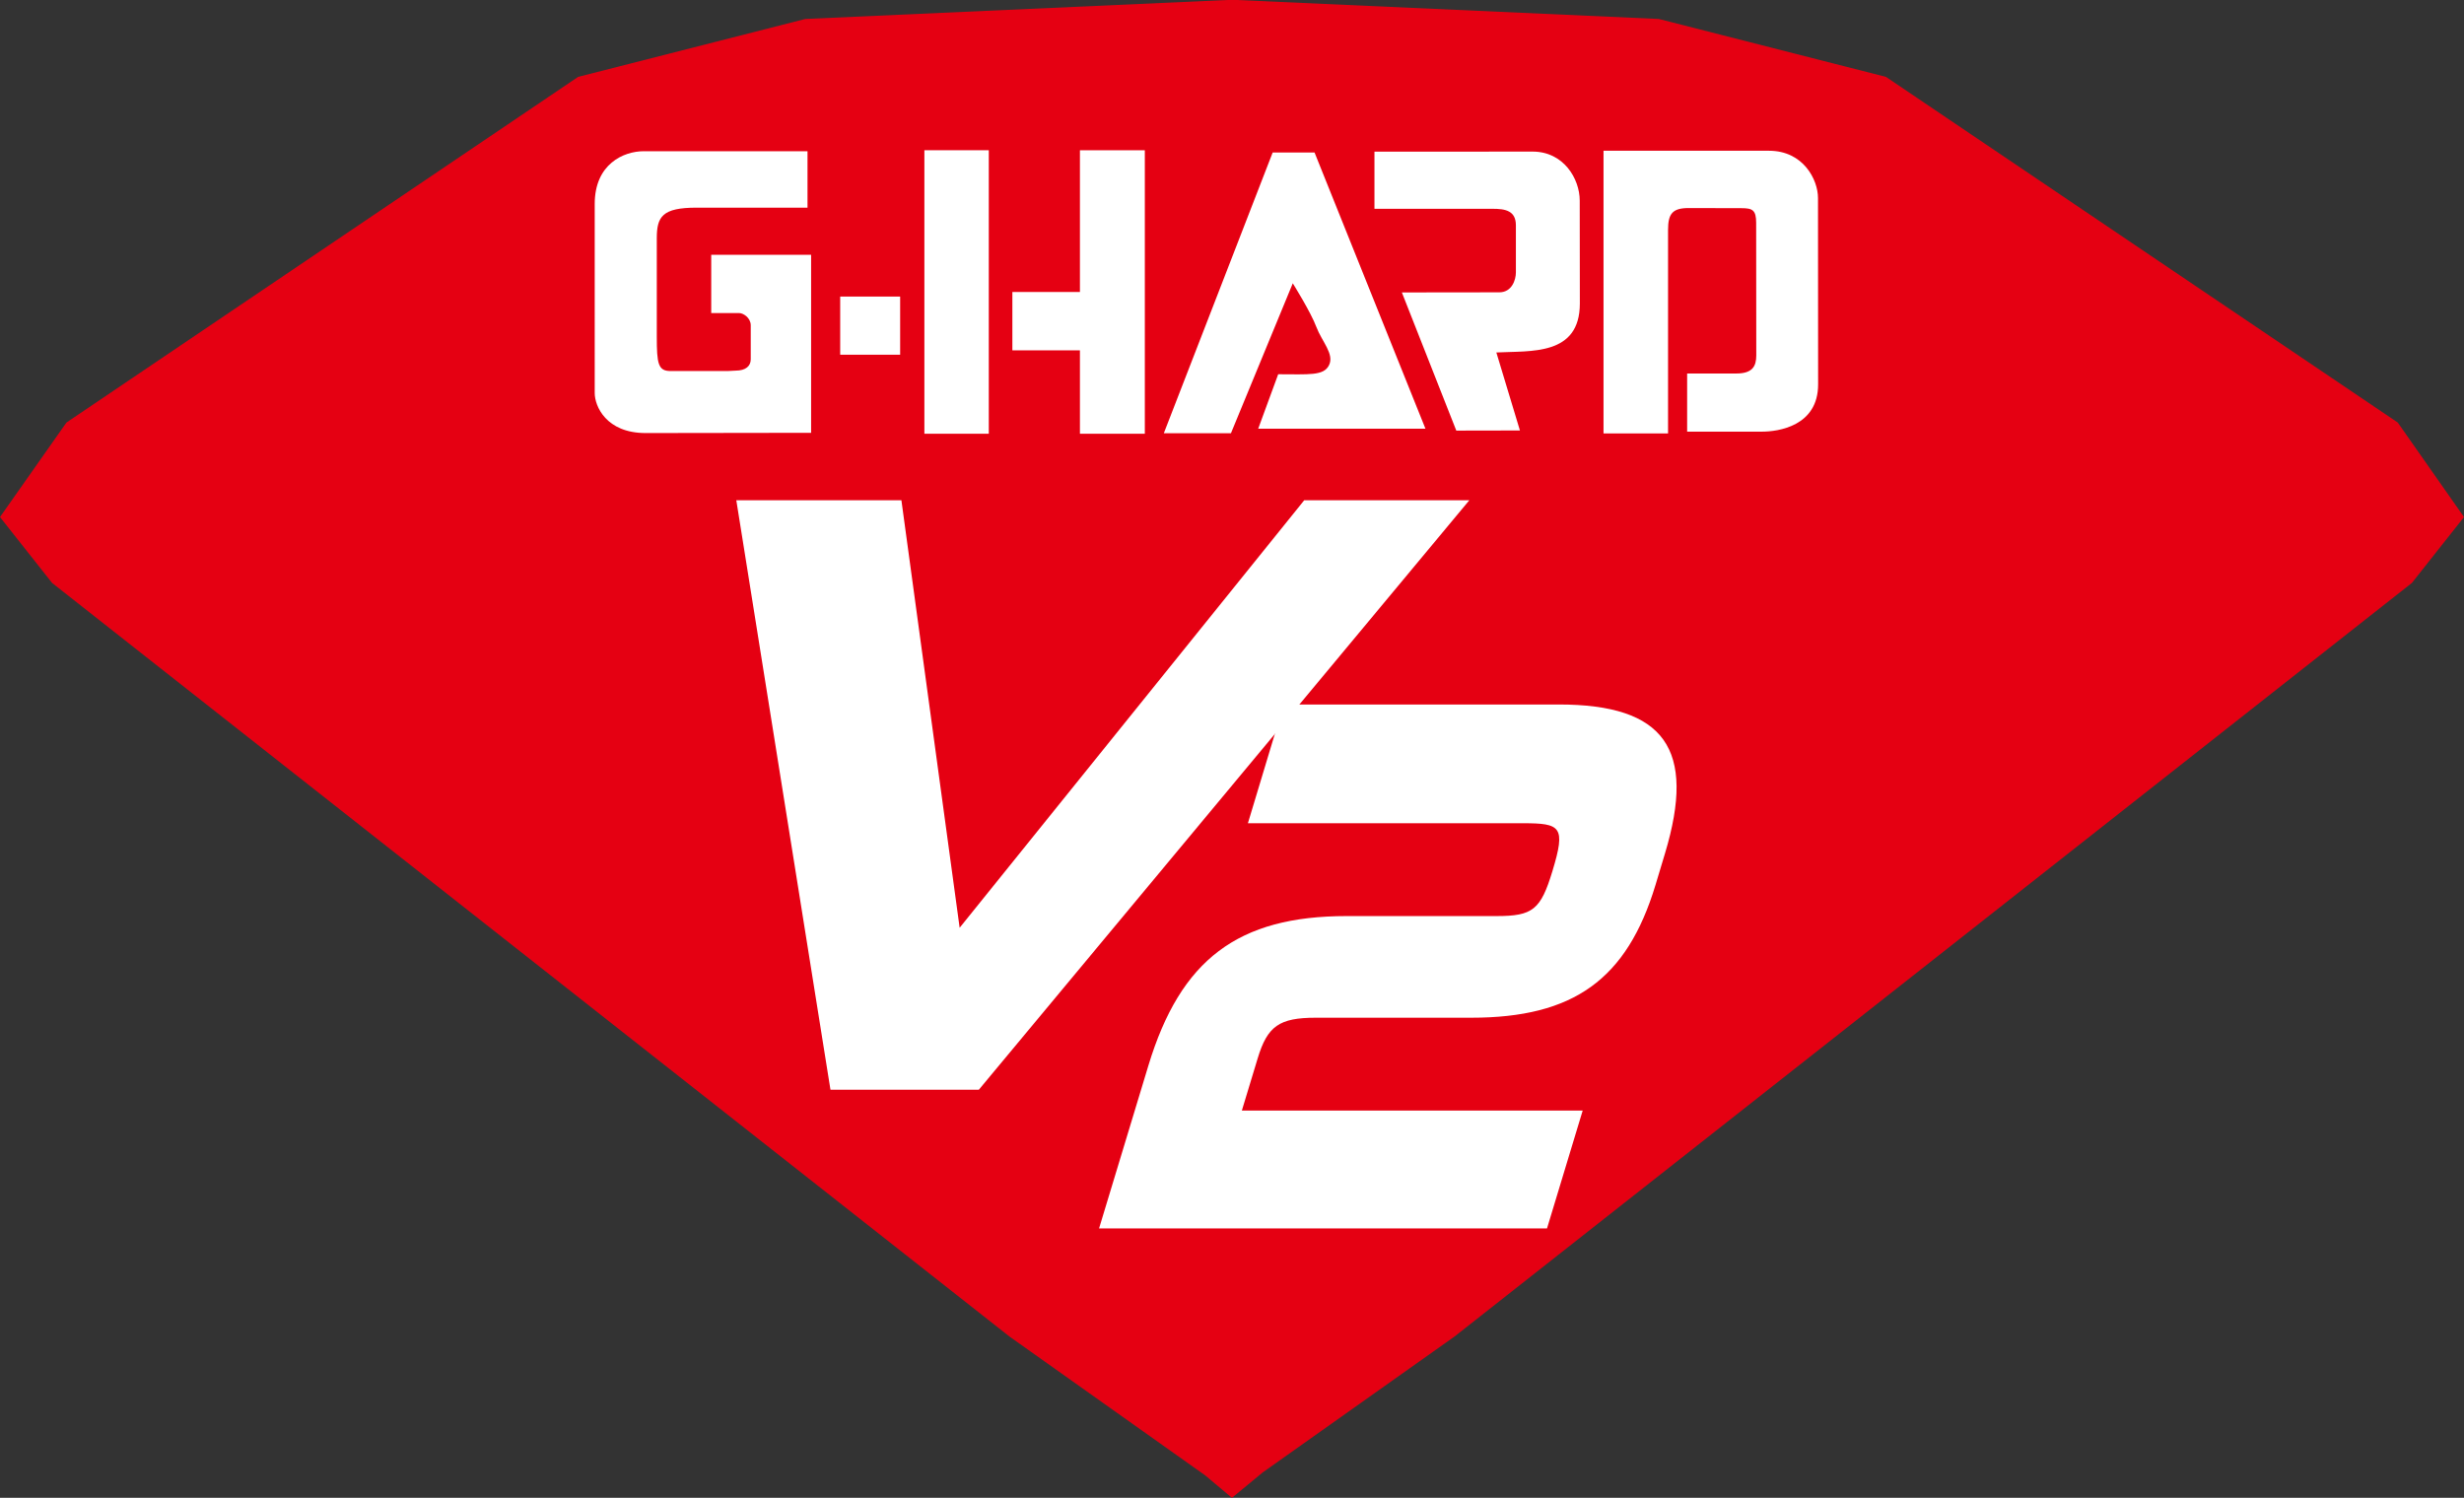
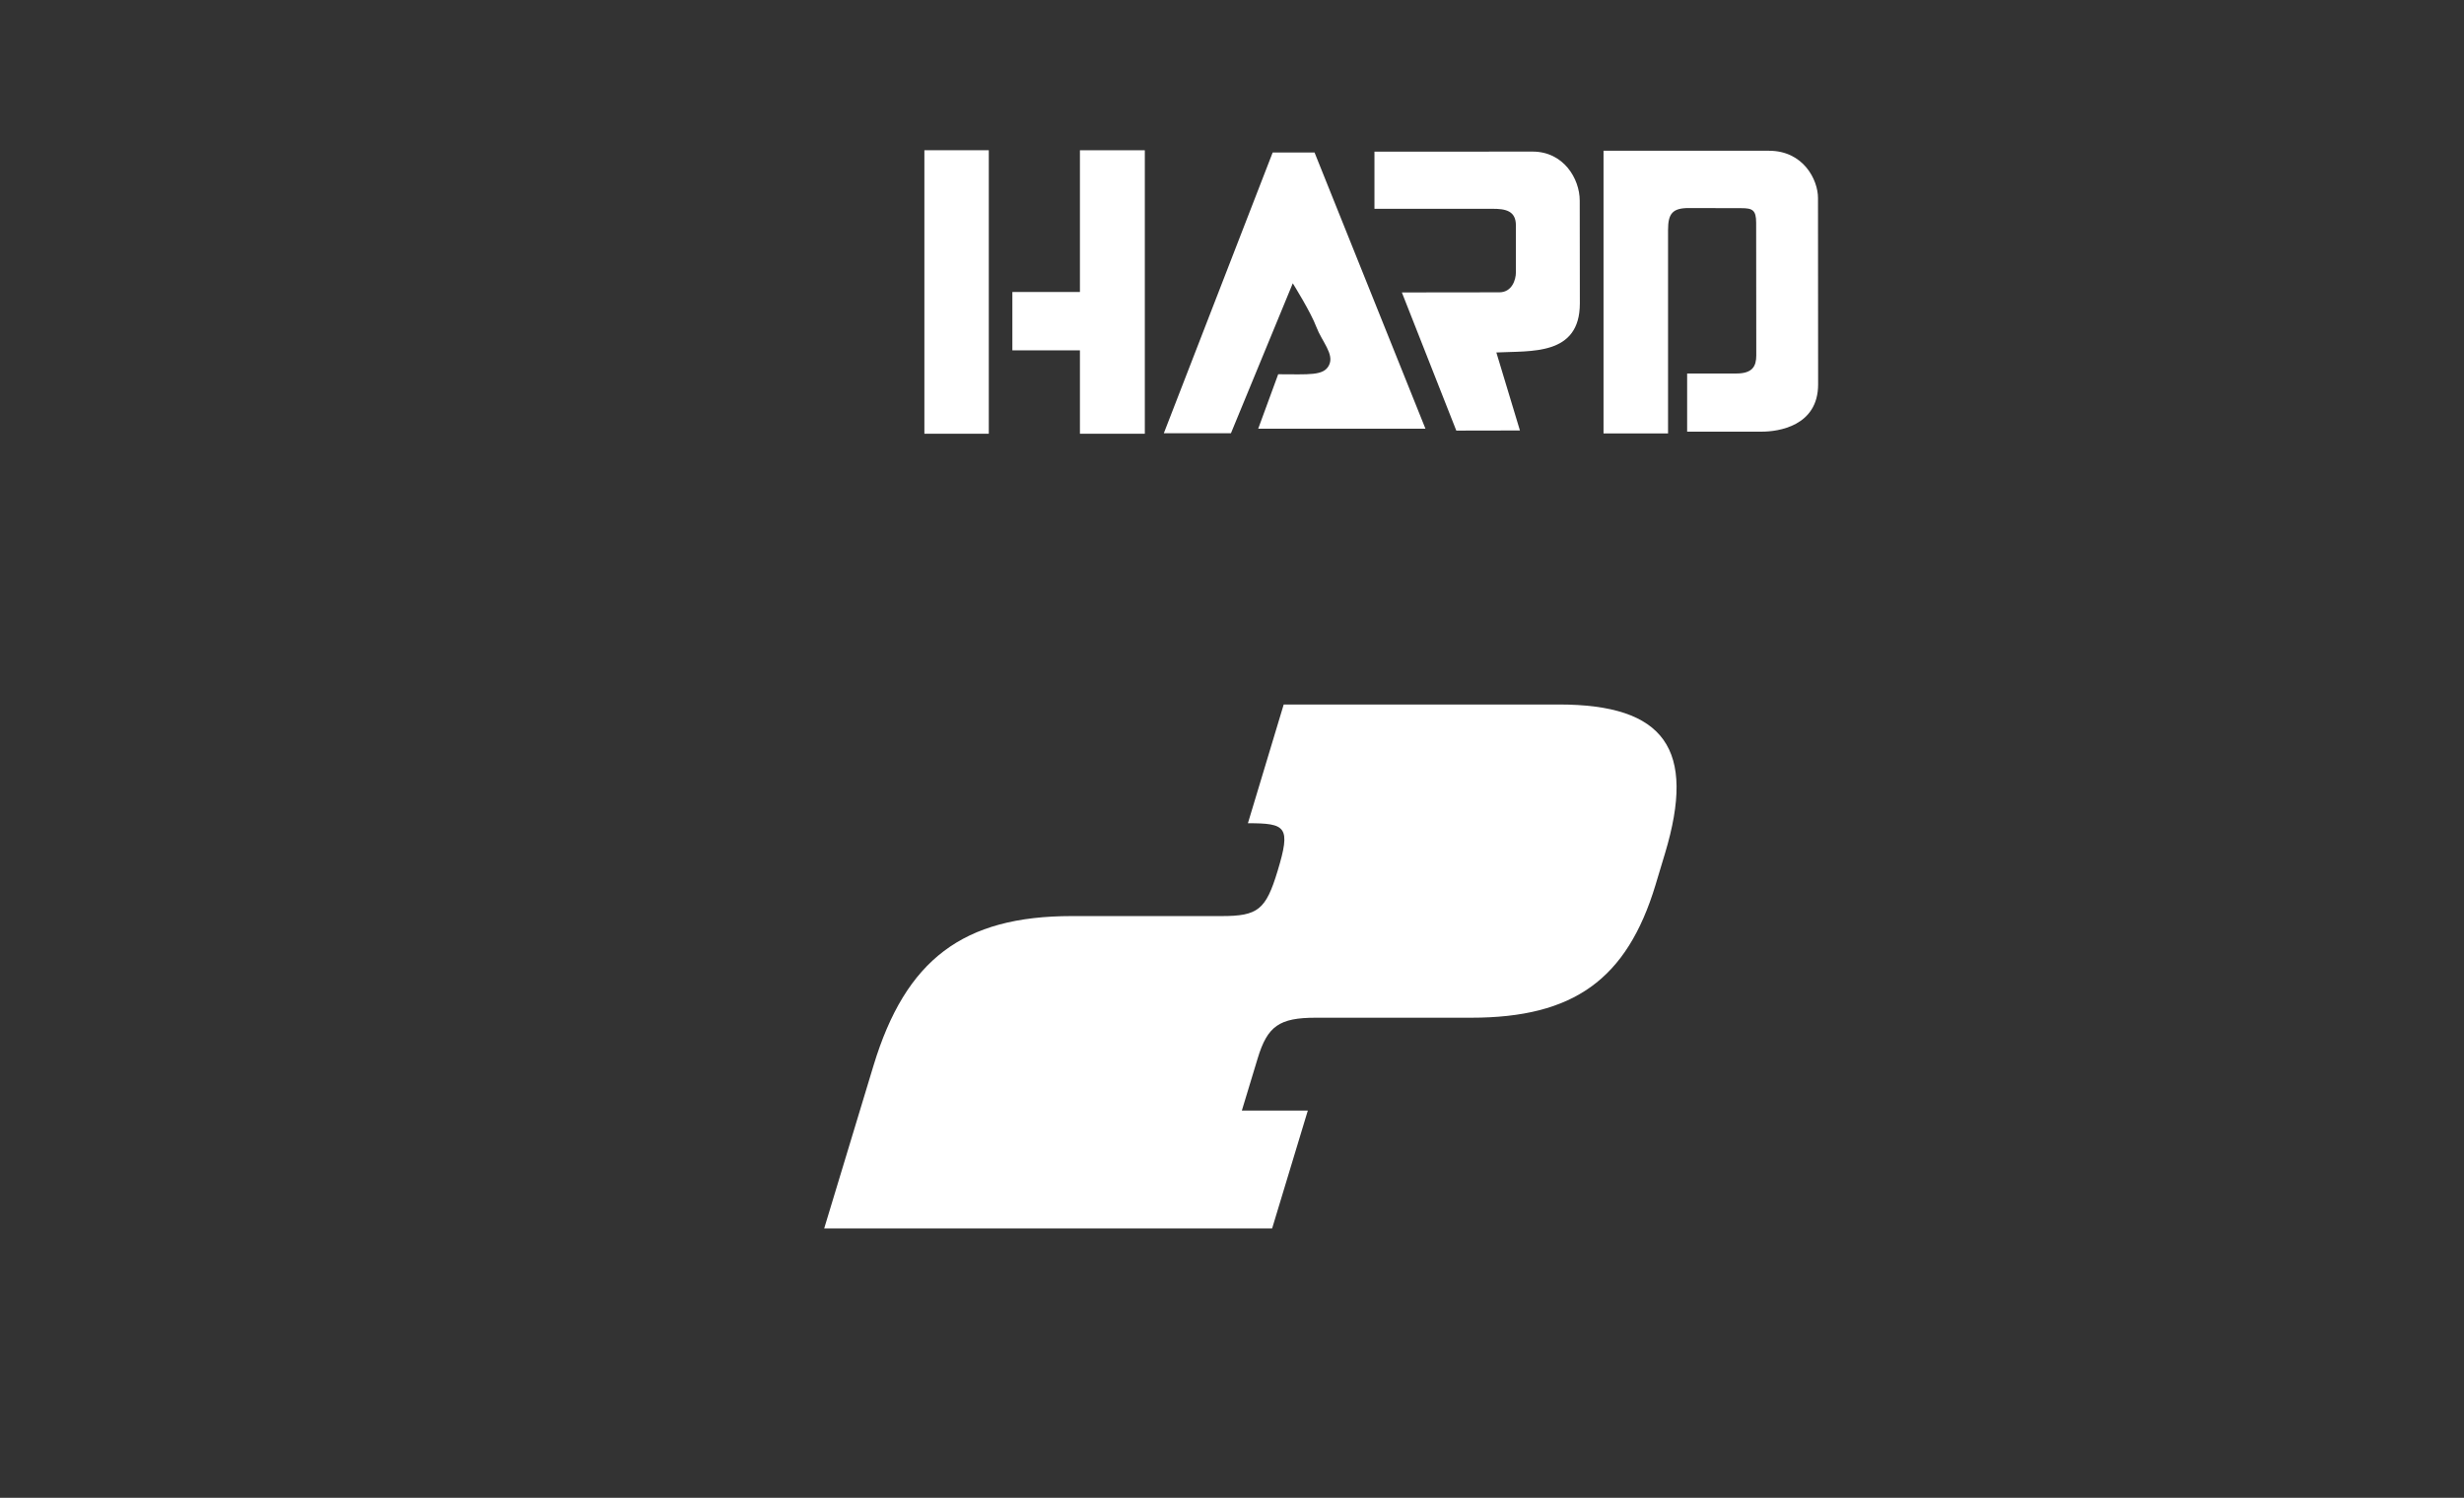
<svg xmlns="http://www.w3.org/2000/svg" version="1.1" id="レイヤー_1" x="0px" y="0px" viewBox="0 0 82.246 50" style="enable-background:new 0 0 82.246 50;" xml:space="preserve">
  <rect x="0" y="0" width="82.246" height="50" fill="#333333" stroke="none" />
  <style type="text/css">
	.st0{fill:#E50012;}
	.st1{fill:#FFFFFF;}
</style>
  <g>
-     <polygon class="st0" points="40.229,49.251 33.692,44.613 1.738,19.459 0,17.26    2.218,14.105 19.298,2.566 26.881,0.633 40.964,0 41.282,0 55.369,0.633    62.951,2.566 80.035,14.105 82.246,17.26 80.507,19.459 48.554,44.613    42.147,49.153 41.121,50  " />
-     <rect x="28.045" y="9.9" class="st1" width="2.001" height="1.941" />
    <path class="st1" d="M38.847,14.463l3.634-9.373h1.397l3.702,9.22h-5.582l0.667-1.817   c1.03,0,1.521,0.06,1.697-0.304c0.184-0.367-0.24-0.79-0.423-1.274   c-0.18-0.487-0.787-1.458-0.787-1.458l-2.064,5.005H38.847z" />
    <path class="st1" d="M45.878,5.063V6.97c0,0,3.522,0,3.949,0   c0.42,0,0.772,0.064,0.772,0.551v1.574c0,0.244-0.131,0.663-0.554,0.663   c-0.427,0-3.252,0.004-3.252,0.004l1.817,4.612l2.124-0.004l-0.787-2.604   c1.15-0.06,2.787,0.12,2.787-1.637c0-1.761-0.004-2.705-0.004-3.432   c0-0.731-0.539-1.637-1.573-1.637C50.123,5.059,45.878,5.063,45.878,5.063" />
    <path class="st1" d="M53.524,14.468h2.154V7.676c0-0.547,0.15-0.731,0.693-0.731   c0.551,0,1.401,0.004,1.757,0.004c0.371,0,0.491,0.064,0.491,0.491   c0,0.42,0.004,4.057,0.004,4.421c0,0.363-0.124,0.607-0.667,0.607h-1.641v1.941   h2.495c0.543,0,1.877-0.183,1.877-1.577c0-1.398-0.004-5.616-0.004-6.223   s-0.487-1.577-1.637-1.577H53.524V14.468z" />
-     <path class="st1" d="M24.553,12.372c0.345,0,0.506-0.157,0.506-0.378v-1.135   c0-0.251-0.251-0.408-0.382-0.408h-0.937V8.506h3.334v5.942   c0,0-4.185,0.008-5.522,0.008c-1.33,0-1.701-0.91-1.701-1.334V6.809   c0-1.334,0.963-1.761,1.637-1.761h5.466v1.884h-3.701   c-1.15,0-1.33,0.3-1.33,1.026v3.278c0,0.91,0.045,1.15,0.461,1.15h1.903   L24.553,12.372z" />
    <rect x="30.855" y="5.015" class="st1" width="2.15" height="9.464" />
    <polygon class="st1" points="36.047,11.695 33.792,11.695 33.792,9.747 36.047,9.747    36.047,5.016 38.213,5.016 38.213,14.479 36.047,14.479  " />
-     <polygon class="st1" points="49.045,16.699 32.673,36.376 27.72,36.376 24.577,16.699    30.088,16.699 32.032,30.97 43.534,16.699  " />
-     <path class="st1" d="M43.921,33.973h5.189c3.413,0,5.193-1.277,6.148-4.428l0.318-1.057   c1.049-3.484-0.007-4.971-3.544-4.971h-9.183l-1.195,3.964h9.175   c1.274,0,1.442,0.109,0.989,1.6c-0.39,1.285-0.652,1.499-1.862,1.499h-5.005   c-3.627,0-5.545,1.446-6.62,4.994l-1.645,5.432h14.952l1.191-3.934H41.452   l0.528-1.742C42.306,34.25,42.703,33.973,43.921,33.973" />
+     <path class="st1" d="M43.921,33.973h5.189c3.413,0,5.193-1.277,6.148-4.428l0.318-1.057   c1.049-3.484-0.007-4.971-3.544-4.971h-9.183l-1.195,3.964c1.274,0,1.442,0.109,0.989,1.6c-0.39,1.285-0.652,1.499-1.862,1.499h-5.005   c-3.627,0-5.545,1.446-6.62,4.994l-1.645,5.432h14.952l1.191-3.934H41.452   l0.528-1.742C42.306,34.25,42.703,33.973,43.921,33.973" />
  </g>
</svg>